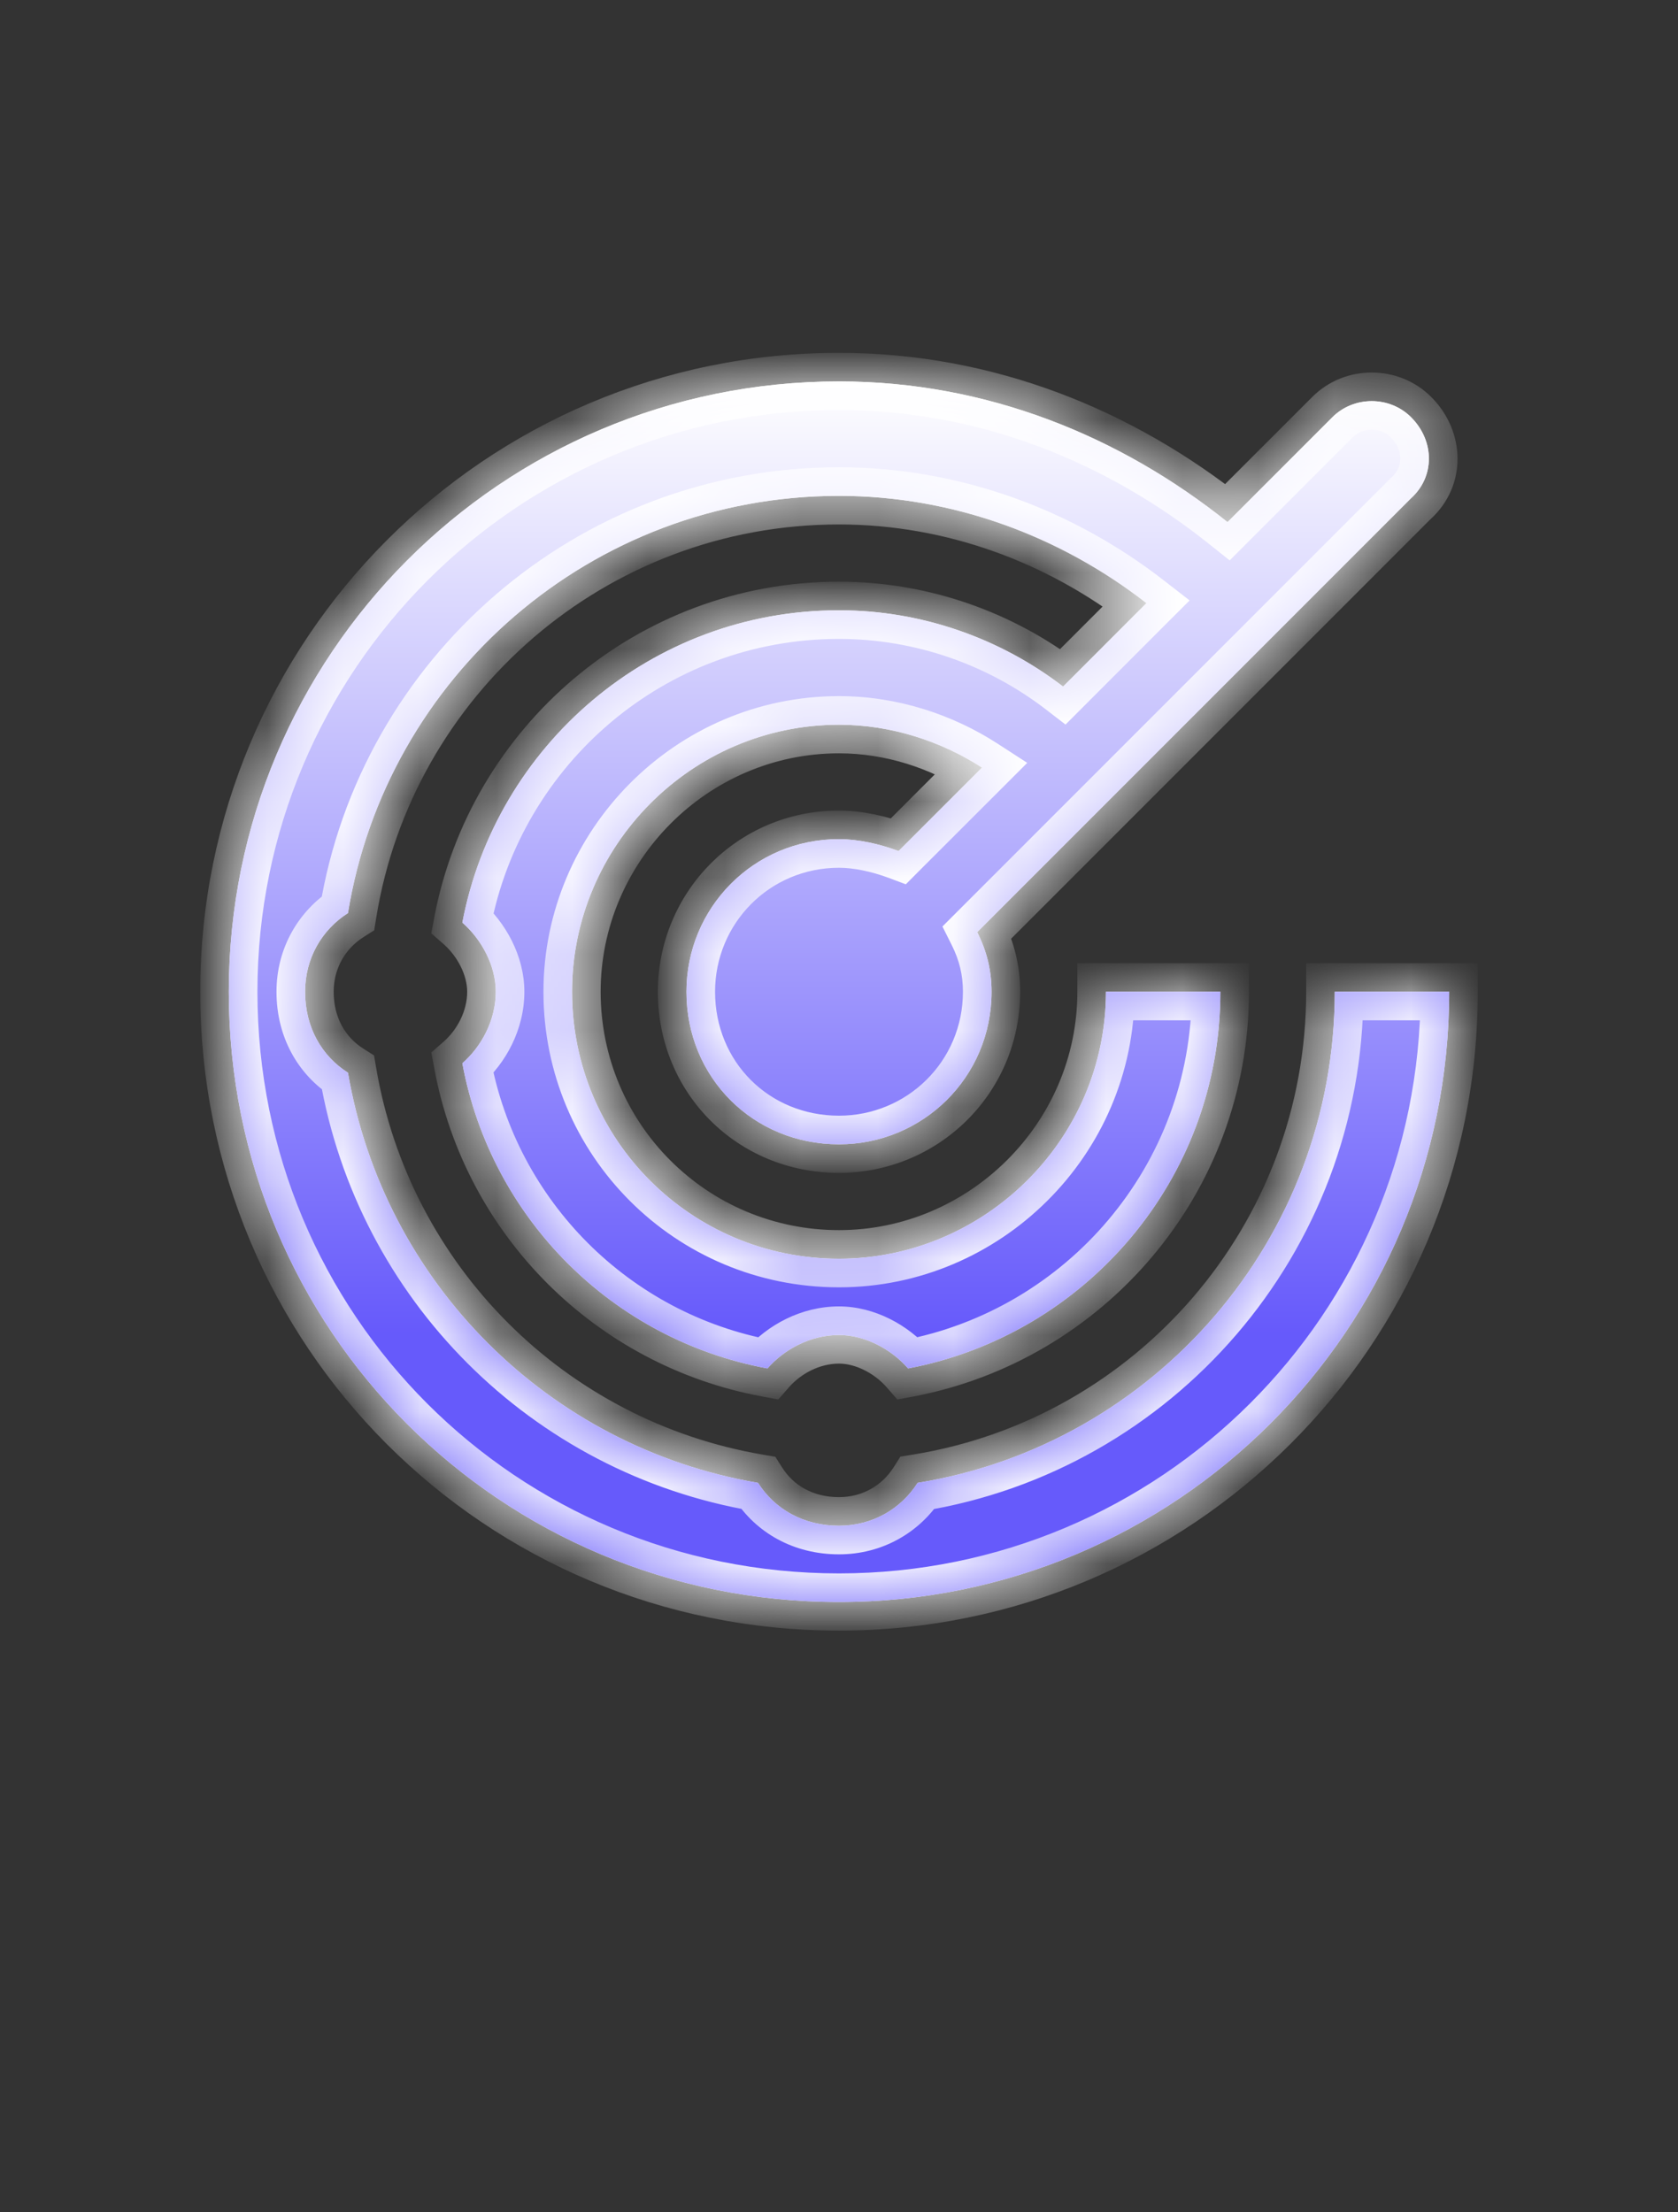
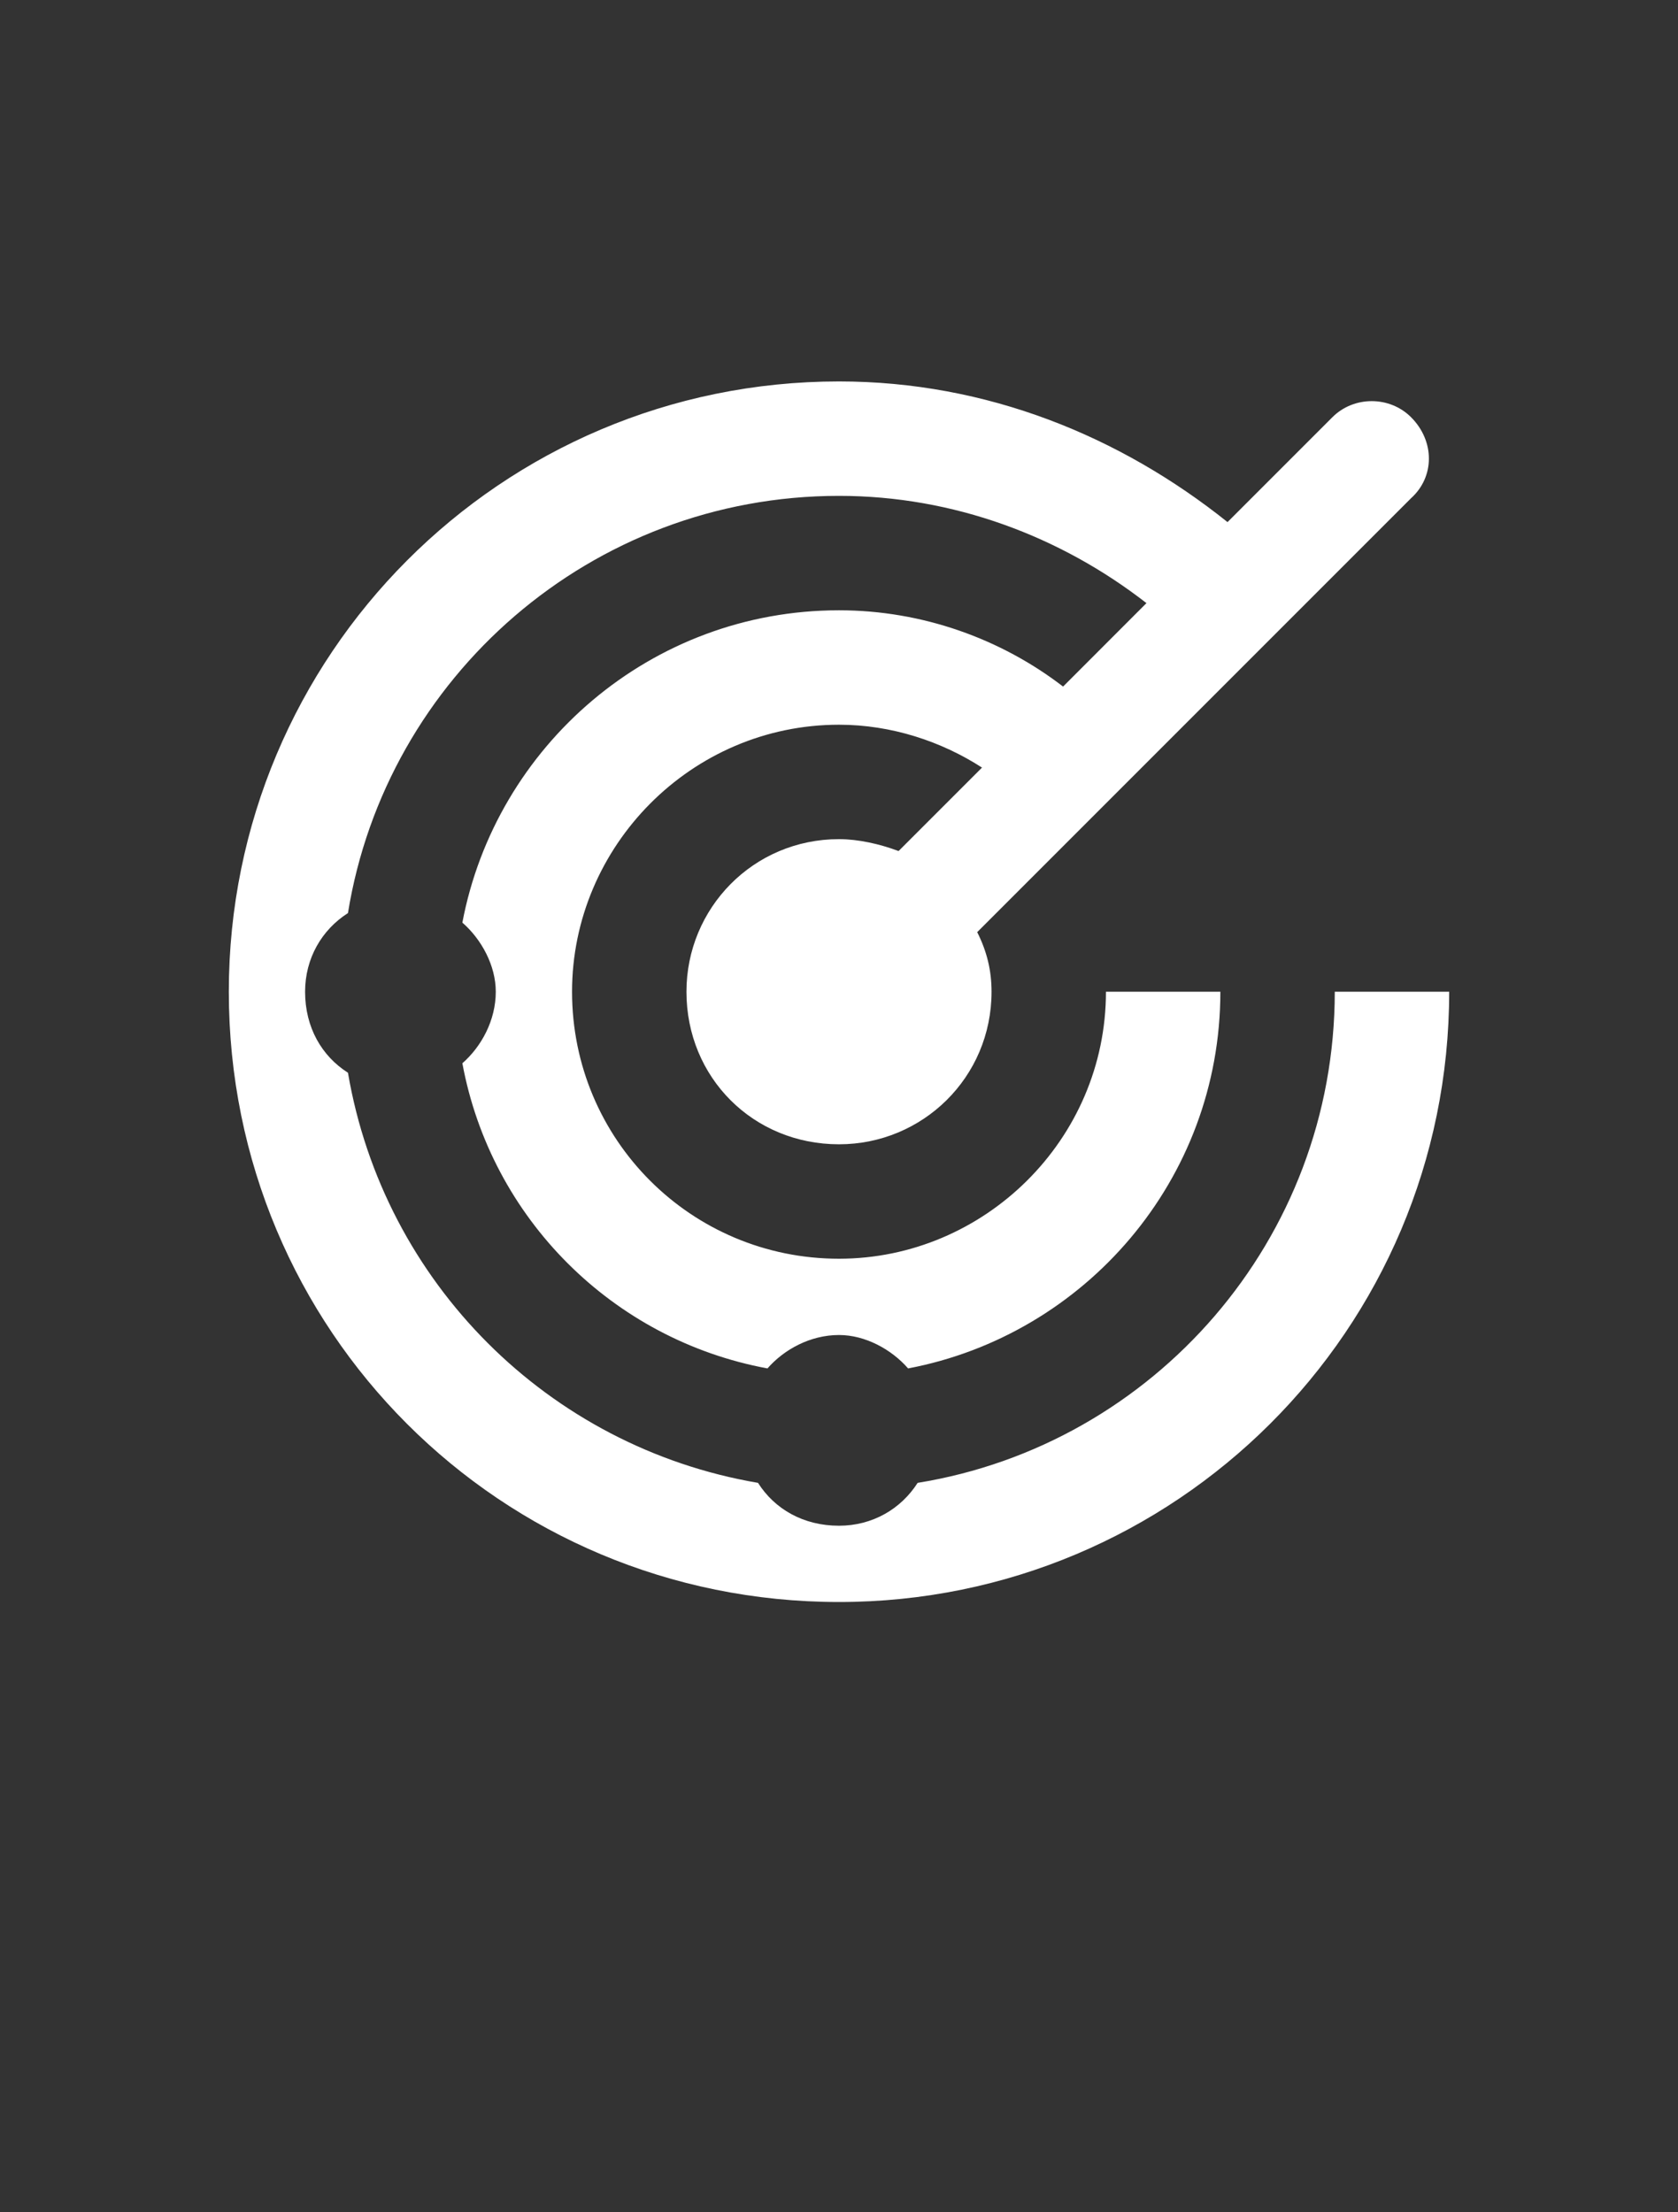
<svg xmlns="http://www.w3.org/2000/svg" width="22" height="29" viewBox="0 0 22 29" fill="none">
  <rect x="0" y="0" width="22" height="29" fill="#333333" stroke="none" />
  <mask id="path-1-inside-1_793_1182" fill="white">
    <path d="M12.875 10.062C12.344 9.719 11.688 9.5 11 9.5C9.062 9.5 7.5 11.094 7.5 13C7.5 14.938 9.062 16.5 11 16.5C12.906 16.5 14.5 14.938 14.5 13H16C16 15.469 14.219 17.5 11.906 17.938C11.688 17.688 11.344 17.5 11 17.5C10.625 17.5 10.281 17.688 10.062 17.938C8.031 17.562 6.438 15.969 6.062 13.938C6.312 13.719 6.5 13.375 6.5 13C6.5 12.656 6.312 12.312 6.062 12.094C6.5 9.781 8.531 8 11 8C12.094 8 13.125 8.375 13.938 9L15.031 7.906C13.906 7.031 12.5 6.5 11 6.5C7.75 6.5 5.062 8.875 4.562 11.969C4.219 12.188 4 12.562 4 13C4 13.469 4.219 13.844 4.562 14.062C5.031 16.812 7.188 18.969 9.938 19.438C10.156 19.781 10.531 20 11 20C11.438 20 11.812 19.781 12.031 19.438C15.125 18.938 17.5 16.25 17.5 13H19C19 17.438 15.406 21 11 21C6.562 21 3 17.438 3 13C3 8.594 6.562 5 11 5C12.938 5 14.688 5.719 16.094 6.844L17.469 5.469C17.75 5.188 18.219 5.188 18.5 5.469C18.812 5.781 18.812 6.25 18.5 6.531L12.812 12.219C12.938 12.469 13 12.719 13 13C13 14.125 12.094 15 11 15C9.875 15 9 14.125 9 13C9 11.906 9.875 11 11 11C11.25 11 11.531 11.062 11.781 11.156L12.875 10.062Z" />
  </mask>
  <path d="M12.875 10.062C12.344 9.719 11.688 9.5 11 9.5C9.062 9.5 7.5 11.094 7.5 13C7.5 14.938 9.062 16.5 11 16.5C12.906 16.5 14.5 14.938 14.5 13H16C16 15.469 14.219 17.5 11.906 17.938C11.688 17.688 11.344 17.5 11 17.5C10.625 17.5 10.281 17.688 10.062 17.938C8.031 17.562 6.438 15.969 6.062 13.938C6.312 13.719 6.5 13.375 6.5 13C6.5 12.656 6.312 12.312 6.062 12.094C6.5 9.781 8.531 8 11 8C12.094 8 13.125 8.375 13.938 9L15.031 7.906C13.906 7.031 12.5 6.5 11 6.5C7.75 6.5 5.062 8.875 4.562 11.969C4.219 12.188 4 12.562 4 13C4 13.469 4.219 13.844 4.562 14.062C5.031 16.812 7.188 18.969 9.938 19.438C10.156 19.781 10.531 20 11 20C11.438 20 11.812 19.781 12.031 19.438C15.125 18.938 17.5 16.25 17.5 13H19C19 17.438 15.406 21 11 21C6.562 21 3 17.438 3 13C3 8.594 6.562 5 11 5C12.938 5 14.688 5.719 16.094 6.844L17.469 5.469C17.75 5.188 18.219 5.188 18.5 5.469C18.812 5.781 18.812 6.25 18.5 6.531L12.812 12.219C12.938 12.469 13 12.719 13 13C13 14.125 12.094 15 11 15C9.875 15 9 14.125 9 13C9 11.906 9.875 11 11 11C11.25 11 11.531 11.062 11.781 11.156L12.875 10.062Z" fill="white" />
-   <path d="M12.875 10.062C12.344 9.719 11.688 9.5 11 9.5C9.062 9.5 7.5 11.094 7.5 13C7.5 14.938 9.062 16.5 11 16.5C12.906 16.5 14.5 14.938 14.5 13H16C16 15.469 14.219 17.5 11.906 17.938C11.688 17.688 11.344 17.5 11 17.5C10.625 17.5 10.281 17.688 10.062 17.938C8.031 17.562 6.438 15.969 6.062 13.938C6.312 13.719 6.5 13.375 6.5 13C6.5 12.656 6.312 12.312 6.062 12.094C6.5 9.781 8.531 8 11 8C12.094 8 13.125 8.375 13.938 9L15.031 7.906C13.906 7.031 12.5 6.5 11 6.5C7.75 6.5 5.062 8.875 4.562 11.969C4.219 12.188 4 12.562 4 13C4 13.469 4.219 13.844 4.562 14.062C5.031 16.812 7.188 18.969 9.938 19.438C10.156 19.781 10.531 20 11 20C11.438 20 11.812 19.781 12.031 19.438C15.125 18.938 17.5 16.25 17.5 13H19C19 17.438 15.406 21 11 21C6.562 21 3 17.438 3 13C3 8.594 6.562 5 11 5C12.938 5 14.688 5.719 16.094 6.844L17.469 5.469C17.75 5.188 18.219 5.188 18.5 5.469C18.812 5.781 18.812 6.25 18.5 6.531L12.812 12.219C12.938 12.469 13 12.719 13 13C13 14.125 12.094 15 11 15C9.875 15 9 14.125 9 13C9 11.906 9.875 11 11 11C11.25 11 11.531 11.062 11.781 11.156L12.875 10.062Z" fill="url(#paint0_linear_793_1182)" fill-opacity="0.9" />
-   <path d="M12.875 10.062L13.14 10.328L13.468 10L13.079 9.748L12.875 10.062ZM14.5 13V12.625H14.125V13H14.5ZM16 13H16.375V12.625H16V13ZM11.906 17.938L11.624 18.184L11.765 18.346L11.976 18.306L11.906 17.938ZM10.062 17.938L9.994 18.306L10.204 18.345L10.345 18.184L10.062 17.938ZM6.062 13.938L5.816 13.655L5.655 13.796L5.694 14.006L6.062 13.938ZM6.062 12.094L5.694 12.024L5.654 12.235L5.816 12.376L6.062 12.094ZM13.938 9L13.709 9.297L13.97 9.498L14.203 9.265L13.938 9ZM15.031 7.906L15.296 8.171L15.597 7.871L15.261 7.61L15.031 7.906ZM4.562 11.969L4.764 12.285L4.906 12.195L4.933 12.029L4.562 11.969ZM4.562 14.062L4.932 13.999L4.904 13.835L4.764 13.746L4.562 14.062ZM9.938 19.438L10.254 19.236L10.165 19.096L10.001 19.068L9.938 19.438ZM12.031 19.438L11.971 19.067L11.805 19.094L11.715 19.236L12.031 19.438ZM17.5 13V12.625H17.125V13H17.5ZM19 13H19.375V12.625H19V13ZM16.094 6.844L15.86 7.137L16.122 7.346L16.359 7.109L16.094 6.844ZM18.5 6.531L18.249 6.253L18.242 6.259L18.235 6.266L18.5 6.531ZM12.812 12.219L12.547 11.954L12.356 12.145L12.477 12.386L12.812 12.219ZM11.781 11.156L11.65 11.507L11.876 11.592L12.046 11.421L11.781 11.156ZM12.875 10.062L13.079 9.748C12.492 9.368 11.766 9.125 11 9.125V9.5V9.875C11.609 9.875 12.195 10.069 12.671 10.377L12.875 10.062ZM11 9.5V9.125C8.853 9.125 7.125 10.889 7.125 13H7.5H7.875C7.875 11.299 9.272 9.875 11 9.875V9.5ZM7.5 13H7.125C7.125 15.145 8.855 16.875 11 16.875V16.5V16.125C9.27 16.125 7.875 14.73 7.875 13H7.5ZM11 16.5V16.875C13.111 16.875 14.875 15.147 14.875 13H14.5H14.125C14.125 14.728 12.701 16.125 11 16.125V16.5ZM14.5 13V13.375H16V13V12.625H14.5V13ZM16 13H15.625C15.625 15.283 13.977 17.164 11.836 17.569L11.906 17.938L11.976 18.306C14.46 17.836 16.375 15.655 16.375 13H16ZM11.906 17.938L12.188 17.691C11.913 17.375 11.472 17.125 11 17.125V17.5V17.875C11.216 17.875 11.462 18 11.624 18.184L11.906 17.938ZM11 17.5V17.125C10.502 17.125 10.06 17.371 9.78 17.691L10.062 17.938L10.345 18.184C10.503 18.004 10.748 17.875 11 17.875V17.5ZM10.062 17.938L10.131 17.569C8.252 17.222 6.778 15.748 6.431 13.869L6.062 13.938L5.694 14.006C6.097 16.19 7.81 17.903 9.994 18.306L10.062 17.938ZM6.062 13.938L6.309 14.22C6.629 13.94 6.875 13.498 6.875 13H6.5H6.125C6.125 13.252 5.996 13.497 5.816 13.655L6.062 13.938ZM6.5 13H6.875C6.875 12.528 6.625 12.087 6.309 11.812L6.062 12.094L5.816 12.376C6 12.538 6.125 12.784 6.125 13H6.5ZM6.062 12.094L6.431 12.164C6.836 10.023 8.717 8.375 11 8.375V8V7.625C8.346 7.625 6.164 9.54 5.694 12.024L6.062 12.094ZM11 8V8.375C12.008 8.375 12.96 8.721 13.709 9.297L13.938 9L14.166 8.703C13.29 8.029 12.179 7.625 11 7.625V8ZM13.938 9L14.203 9.265L15.296 8.171L15.031 7.906L14.766 7.641L13.672 8.735L13.938 9ZM15.031 7.906L15.261 7.61C14.076 6.688 12.589 6.125 11 6.125V6.5V6.875C12.411 6.875 13.737 7.375 14.801 8.202L15.031 7.906ZM11 6.5V6.125C7.563 6.125 4.721 8.637 4.192 11.909L4.562 11.969L4.933 12.029C5.404 9.113 7.937 6.875 11 6.875V6.5ZM4.562 11.969L4.361 11.652C3.912 11.938 3.625 12.431 3.625 13H4H4.375C4.375 12.694 4.526 12.437 4.764 12.285L4.562 11.969ZM4 13H3.625C3.625 13.595 3.907 14.09 4.361 14.379L4.562 14.062L4.764 13.746C4.53 13.598 4.375 13.343 4.375 13H4ZM4.562 14.062L4.193 14.126C4.688 17.032 6.968 19.312 9.874 19.807L9.938 19.438L10.001 19.068C7.407 18.626 5.374 16.593 4.932 13.999L4.562 14.062ZM9.938 19.438L9.621 19.639C9.91 20.093 10.405 20.375 11 20.375V20V19.625C10.657 19.625 10.402 19.47 10.254 19.236L9.938 19.438ZM11 20V20.375C11.569 20.375 12.062 20.088 12.348 19.639L12.031 19.438L11.715 19.236C11.563 19.474 11.306 19.625 11 19.625V20ZM12.031 19.438L12.091 19.808C15.363 19.279 17.875 16.437 17.875 13H17.5H17.125C17.125 16.063 14.887 18.596 11.971 19.067L12.031 19.438ZM17.5 13V13.375H19V13V12.625H17.5V13ZM19 13H18.625C18.625 17.229 15.2 20.625 11 20.625V21V21.375C15.612 21.375 19.375 17.646 19.375 13H19ZM11 21V20.625C6.77 20.625 3.375 17.23 3.375 13H3H2.625C2.625 17.645 6.355 21.375 11 21.375V21ZM3 13H3.375C3.375 8.8 6.771 5.375 11 5.375V5V4.625C6.354 4.625 2.625 8.388 2.625 13H3ZM11 5V5.375C12.842 5.375 14.511 6.058 15.86 7.137L16.094 6.844L16.328 6.551C14.864 5.38 13.033 4.625 11 4.625V5ZM16.094 6.844L16.359 7.109L17.734 5.734L17.469 5.469L17.204 5.204L15.829 6.579L16.094 6.844ZM17.469 5.469L17.734 5.734C17.869 5.599 18.1 5.599 18.235 5.734L18.5 5.469L18.765 5.204C18.337 4.776 17.631 4.776 17.204 5.204L17.469 5.469ZM18.5 5.469L18.235 5.734C18.409 5.908 18.388 6.128 18.249 6.253L18.5 6.531L18.751 6.81C19.237 6.372 19.216 5.654 18.765 5.204L18.5 5.469ZM18.5 6.531L18.235 6.266L12.547 11.954L12.812 12.219L13.078 12.484L18.765 6.796L18.5 6.531ZM12.812 12.219L12.477 12.386C12.578 12.587 12.625 12.78 12.625 13H13H13.375C13.375 12.658 13.297 12.35 13.148 12.051L12.812 12.219ZM13 13H12.625C12.625 13.914 11.89 14.625 11 14.625V15V15.375C12.297 15.375 13.375 14.336 13.375 13H13ZM11 15V14.625C10.082 14.625 9.375 13.918 9.375 13H9H8.625C8.625 14.332 9.668 15.375 11 15.375V15ZM9 13H9.375C9.375 12.11 10.086 11.375 11 11.375V11V10.625C9.664 10.625 8.625 11.703 8.625 13H9ZM11 11V11.375C11.194 11.375 11.43 11.425 11.65 11.507L11.781 11.156L11.913 10.805C11.633 10.7 11.306 10.625 11 10.625V11ZM11.781 11.156L12.046 11.421L13.14 10.328L12.875 10.062L12.61 9.797L11.516 10.891L11.781 11.156Z" fill="white" mask="url(#path-1-inside-1_793_1182)" />
  <defs>
    <linearGradient id="paint0_linear_793_1182" x1="11" y1="5" x2="11" y2="21" gradientUnits="userSpaceOnUse">
      <stop stop-color="white" />
      <stop offset="0.779" stop-color="#5648FB" />
    </linearGradient>
  </defs>
</svg>